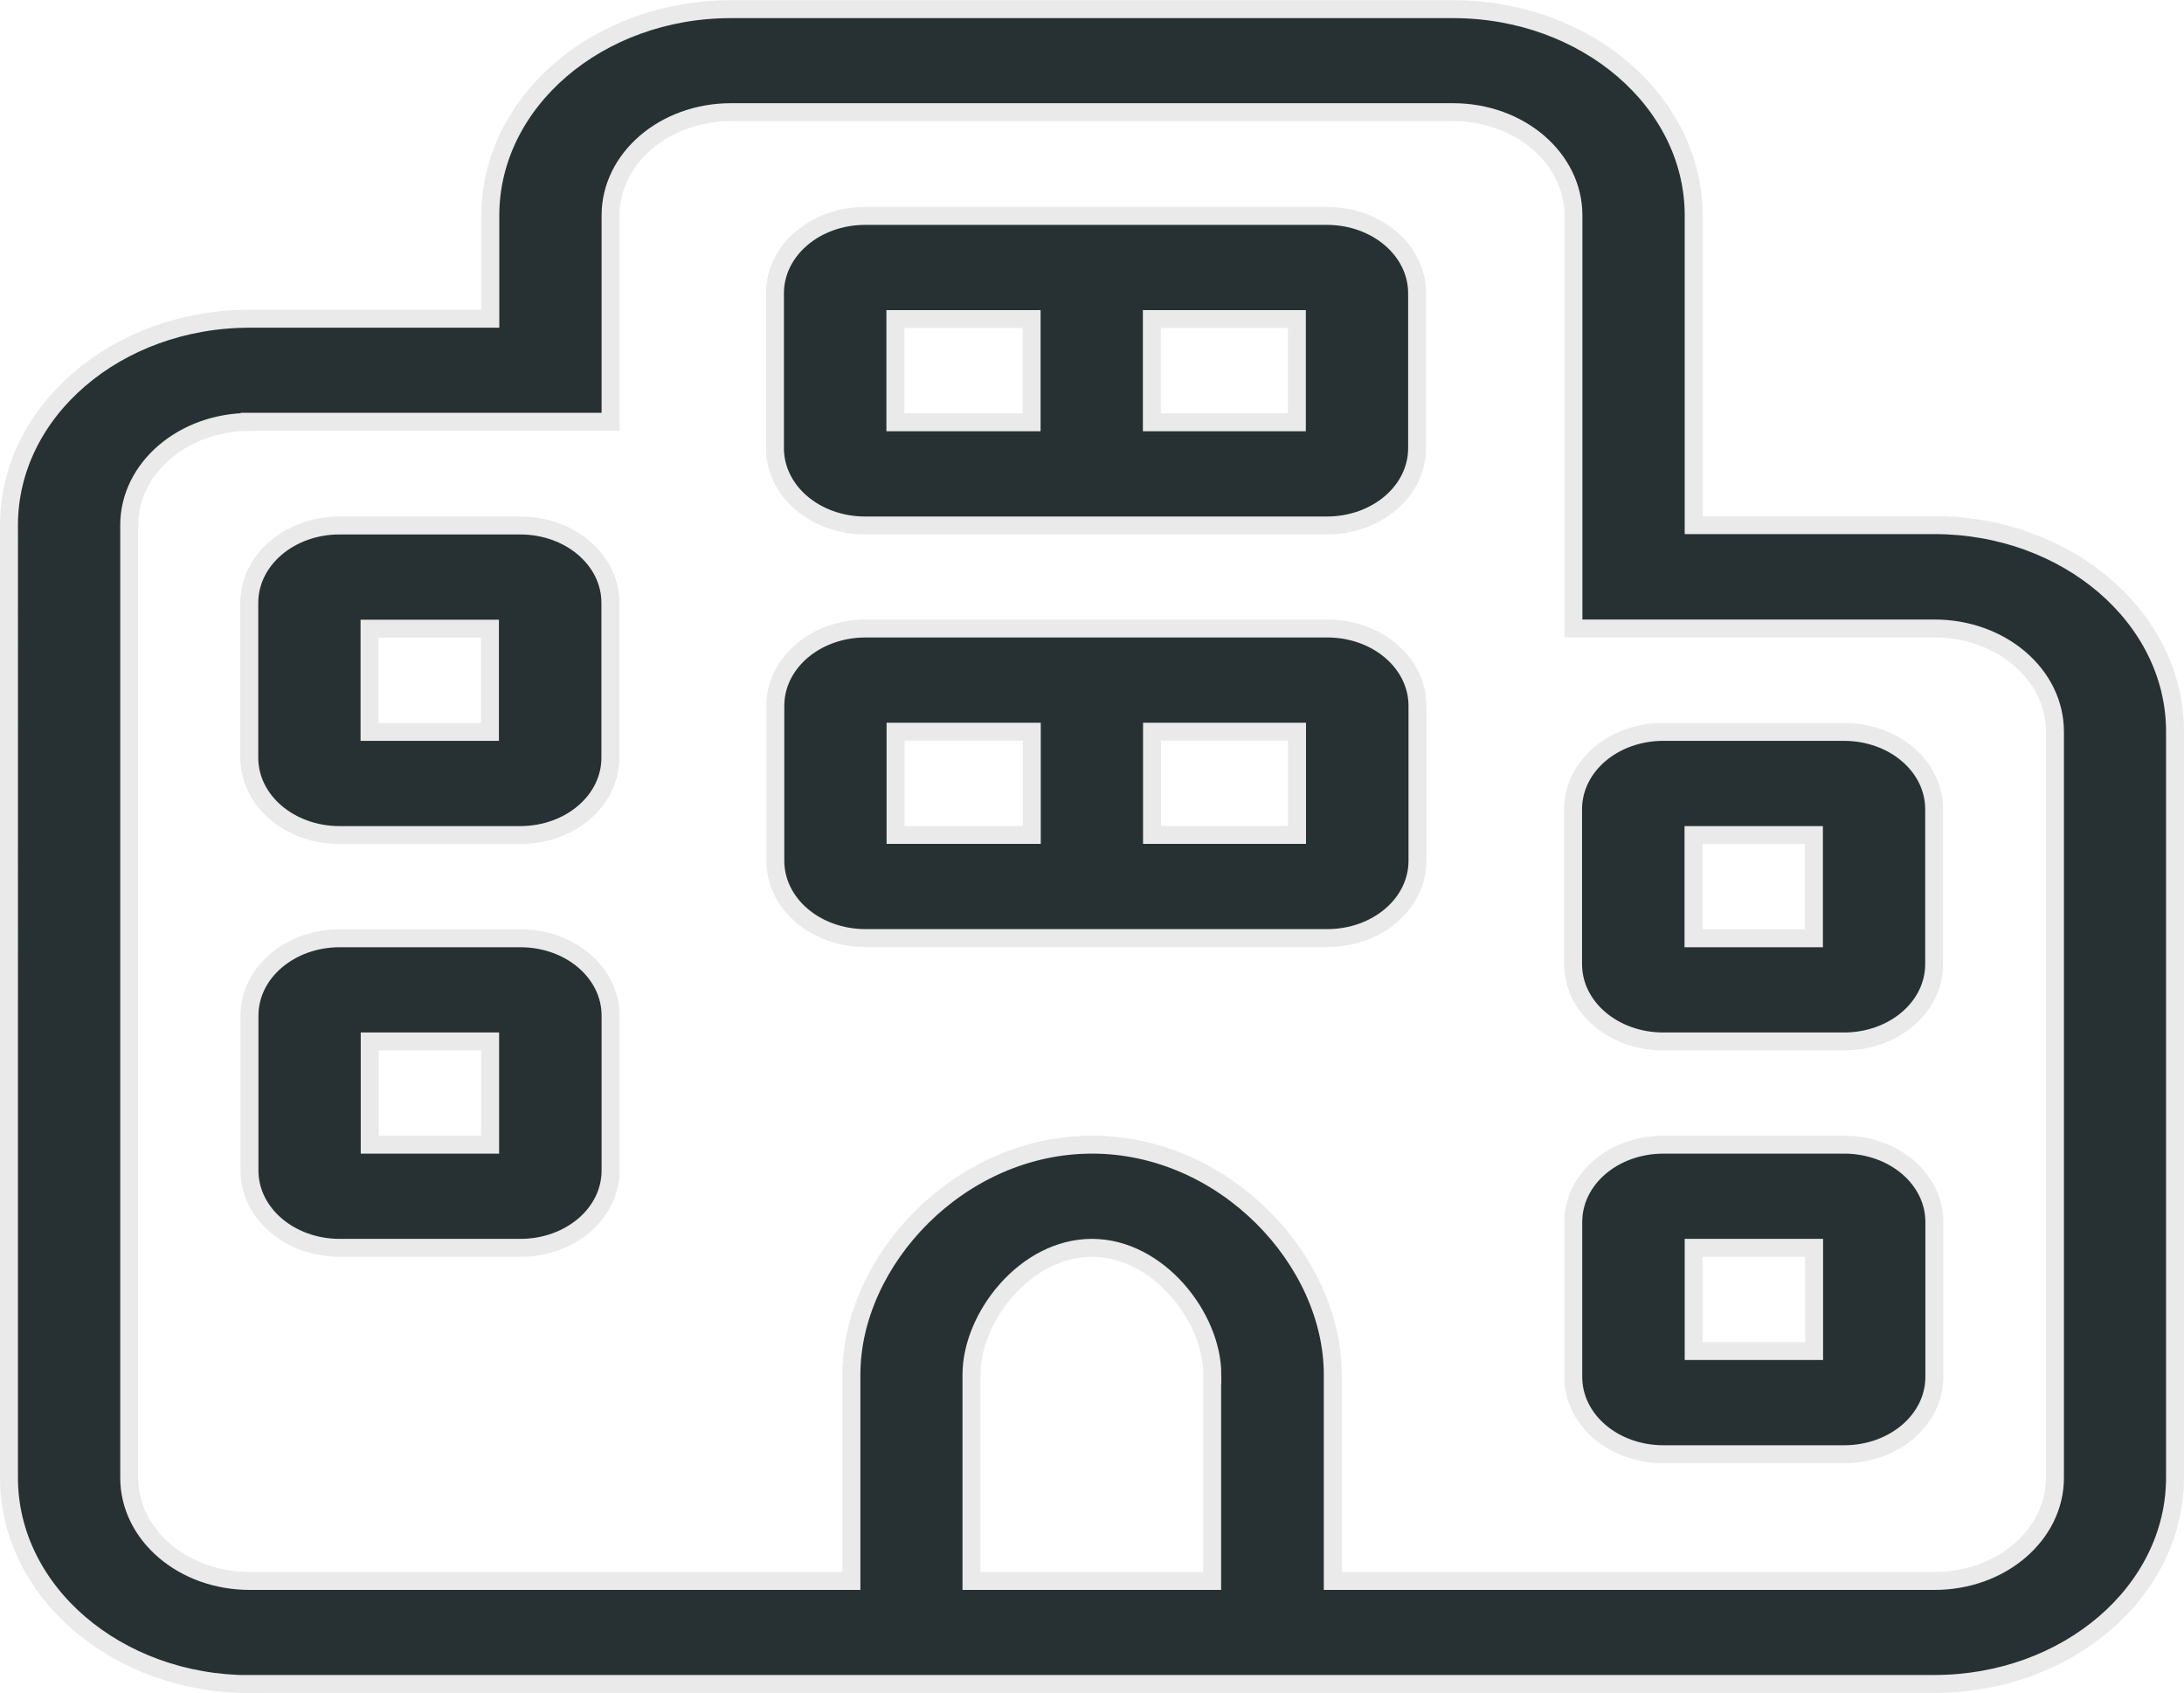
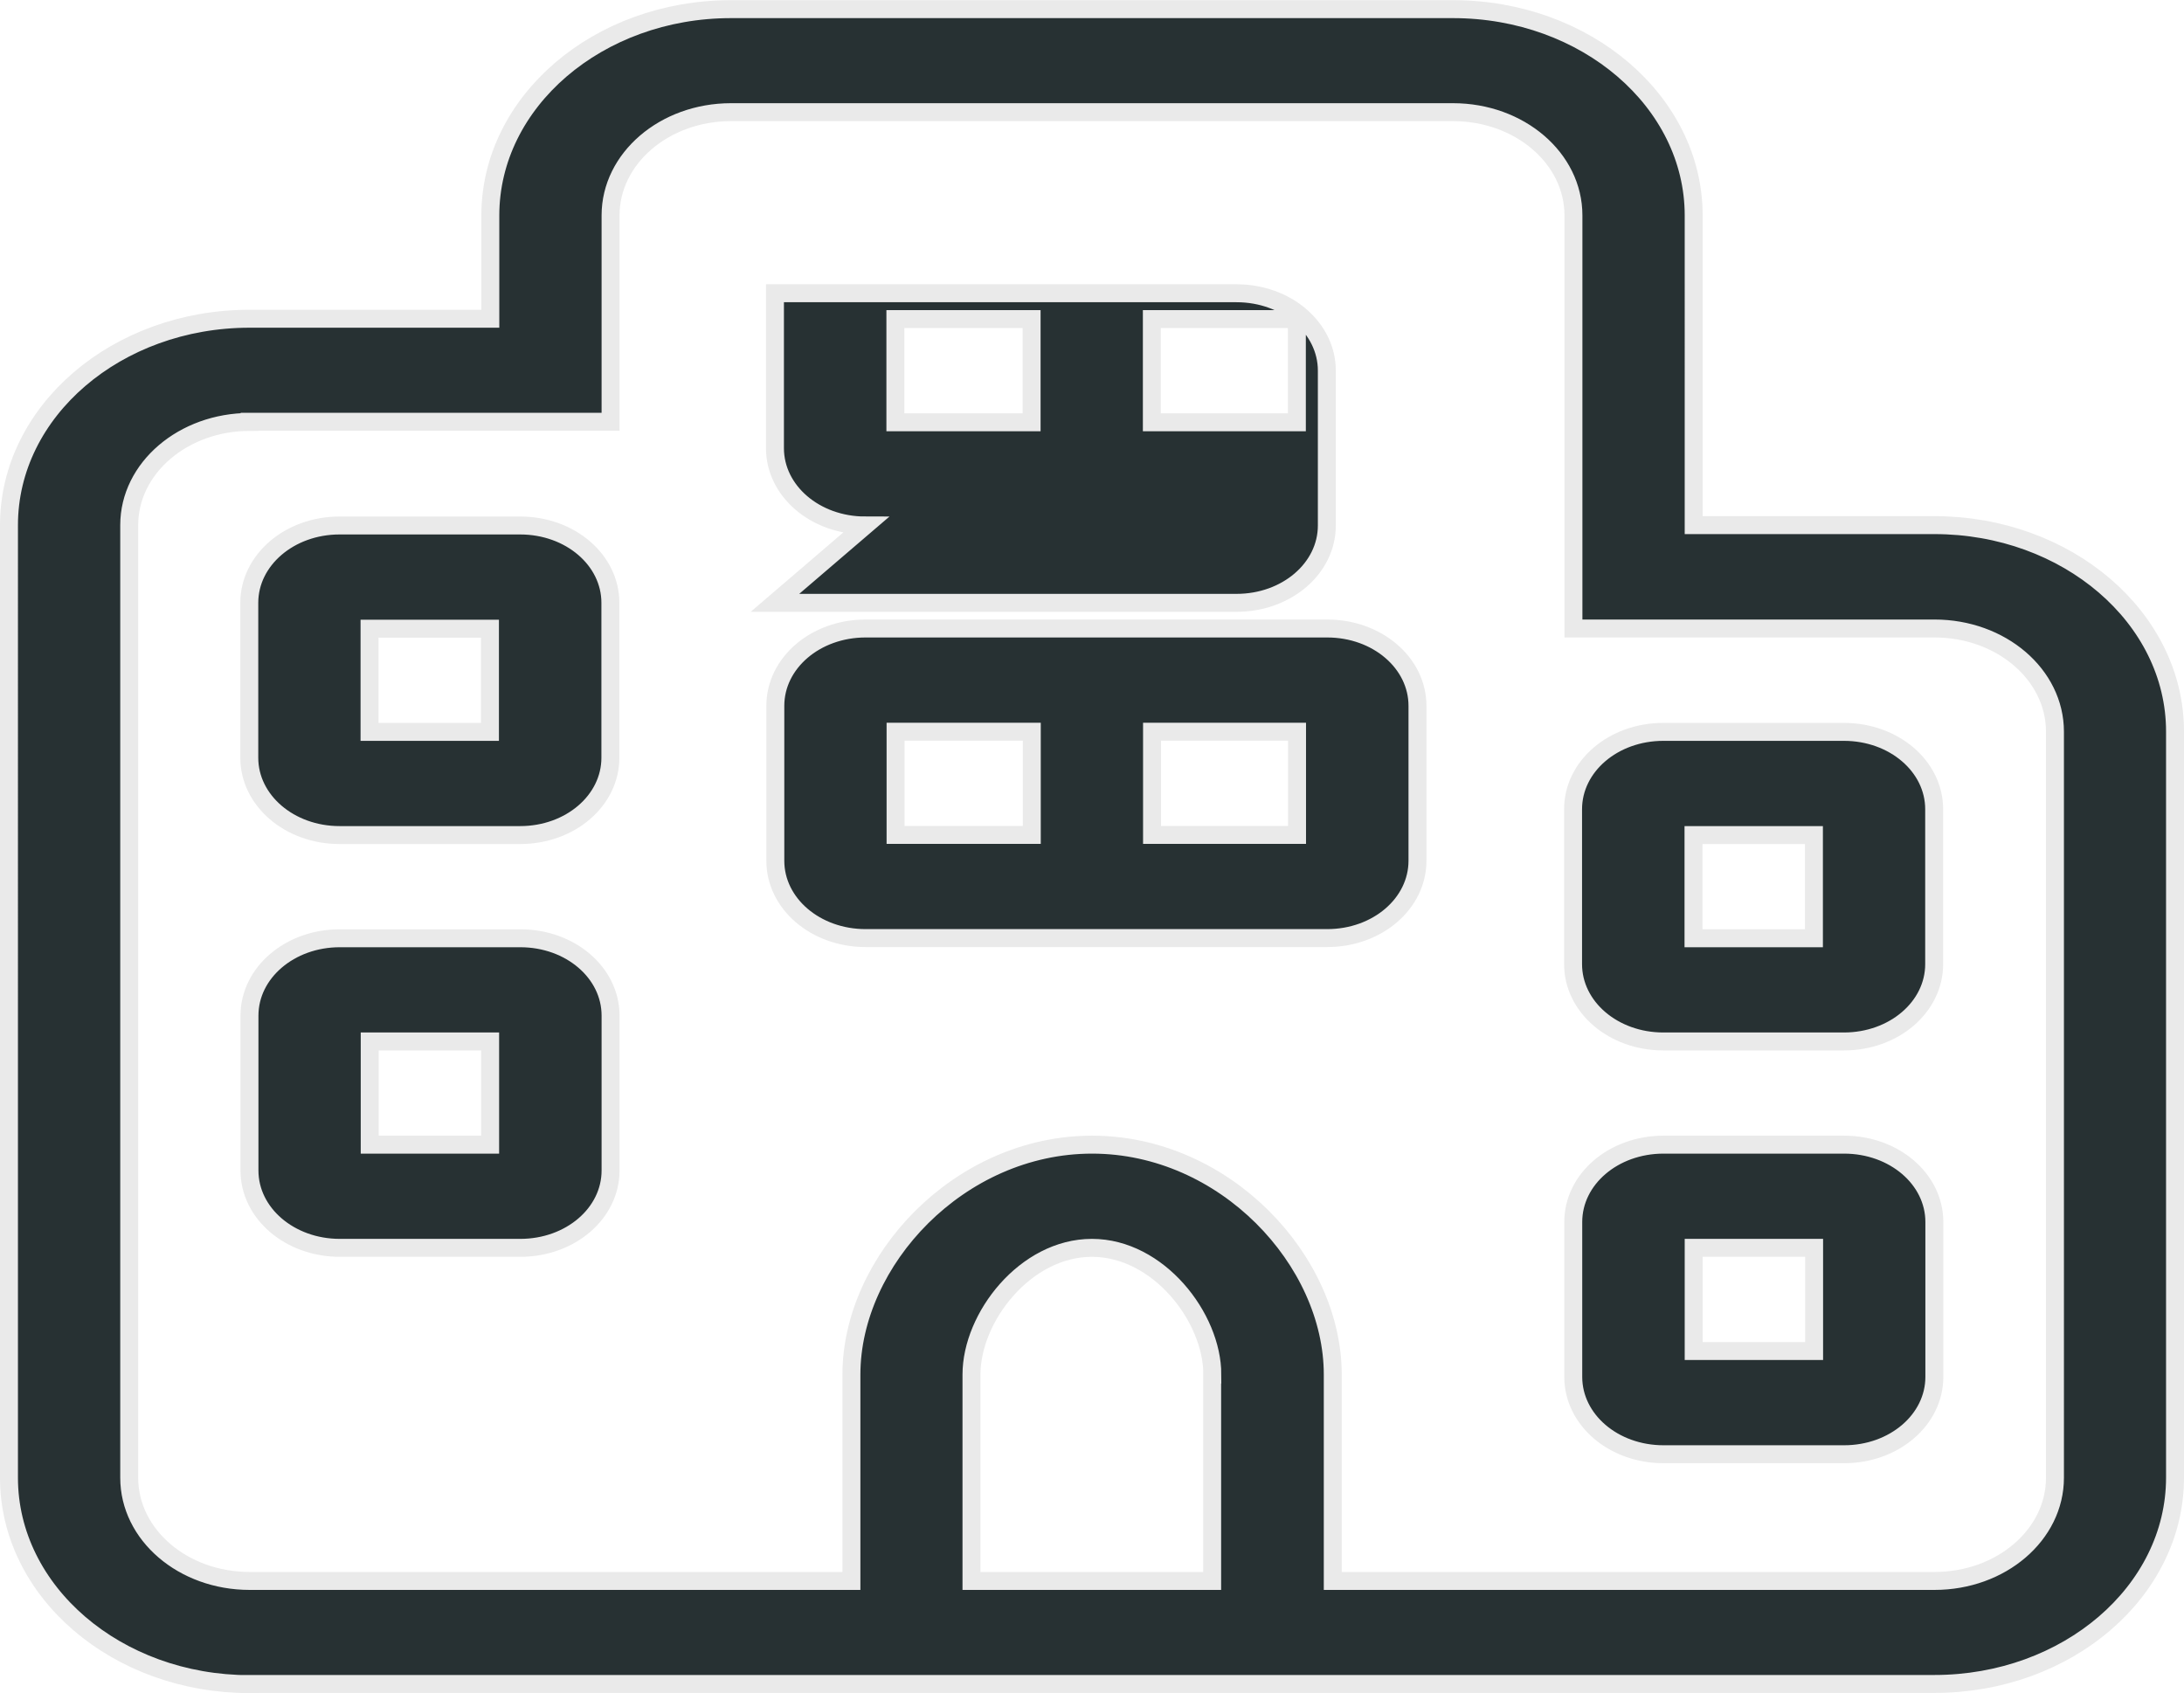
<svg xmlns="http://www.w3.org/2000/svg" id="Layer_2" data-name="Layer 2" viewBox="0 0 121.69 94.34">
  <defs>
    <style>
      .cls-1 {
        fill: #273133;
        stroke: #eaeaea;
        stroke-miterlimit: 4;
      }
    </style>
  </defs>
-   <path class="cls-1" d="M78.98,47.96c0,2.39-2.24,4.31-5.03,4.31h-25.72c-2.79,0-5.03-1.92-5.03-4.31v-8.63c0-2.39,2.24-4.31,5.03-4.31h25.72c2.79,0,5.03,1.92,5.03,4.31v8.63Zm-6.71-1.44v-5.75h-8.08v5.75h8.08Zm-14.78,0v-5.75h-7.59v5.75h7.59Zm35.2,34.51c-2.79,0-5.03-1.92-5.03-4.31v-8.63c0-2.39,2.24-4.31,5.03-4.31h10.06c2.79,0,5.03,1.92,5.03,4.31v8.63c0,2.39-2.24,4.31-5.03,4.31h-10.06Zm1.68-11.5v5.75h6.71v-5.75h-6.71Zm-60.35-4.31c0,2.39-2.24,4.31-5.03,4.31h-10.06c-2.78,0-5.03-1.92-5.03-4.31v-8.63c0-2.39,2.25-4.31,5.03-4.31h10.06c2.79,0,5.03,1.92,5.03,4.31v8.63Zm-6.71-1.44v-5.75h-6.71v5.75h6.71Zm65.37-5.75c-2.79,0-5.03-1.92-5.03-4.31v-8.63c0-2.39,2.24-4.31,5.03-4.31h10.06c2.79,0,5.03,1.92,5.03,4.31v8.63c0,2.39-2.24,4.31-5.03,4.31h-10.06Zm1.68-11.5v5.75h6.71v-5.75h-6.71Zm-60.35-4.31c0,2.39-2.24,4.31-5.03,4.31h-10.06c-2.78,0-5.03-1.92-5.03-4.31v-8.63c0-2.39,2.25-4.31,5.03-4.31h10.06c2.79,0,5.03,1.92,5.03,4.31v8.63Zm-6.71-1.44v-5.75h-6.71v5.75h6.71Zm20.91-11.5c-2.79,0-5.03-1.92-5.03-4.31v-8.63c0-2.38,2.24-4.31,5.03-4.31h25.72c2.79,0,5.03,1.93,5.03,4.31v8.63c0,2.39-2.24,4.31-5.03,4.31h-25.72Zm15.97-11.5v5.75h8.08v-5.75h-8.08Zm-14.29,0v5.75h7.59v-5.75h-7.59ZM13.91,93.84c-7.41,0-13.41-5.16-13.41-11.5V29.26c0-6.35,6-11.5,13.41-11.5h13.41v-5.75c0-6.35,6.01-11.5,13.41-11.5h40.23c7.4,0,13.41,5.15,13.41,11.5V29.26h13.41c7.4,0,13.41,5.16,13.41,11.5v41.57c0,6.35-6.01,11.5-13.41,11.5H13.91Zm0-70.33c-3.7,0-6.71,2.57-6.71,5.75v53.08c0,3.18,3,5.75,6.71,5.75H47.44v-11.5c0-6.35,6.01-12.81,13.41-12.81s13.41,6.46,13.41,12.81v11.5h33.53c3.71,0,6.71-2.57,6.71-5.75V40.77c0-3.18-3-5.75-6.71-5.75h-20.12V12c0-3.18-3-5.75-6.71-5.75H40.73c-3.71,0-6.71,2.58-6.71,5.75v11.5H13.91Zm53.64,53.08c0-3.18-3-7.06-6.71-7.06s-6.71,3.87-6.71,7.06v11.5h13.41v-11.5Z" />
+   <path class="cls-1" d="M78.98,47.96c0,2.39-2.24,4.31-5.03,4.31h-25.72c-2.79,0-5.03-1.92-5.03-4.31v-8.63c0-2.39,2.24-4.31,5.03-4.31h25.72c2.79,0,5.03,1.92,5.03,4.31v8.63Zm-6.71-1.44v-5.75h-8.08v5.75h8.08Zm-14.78,0v-5.75h-7.59v5.75h7.59Zm35.2,34.51c-2.79,0-5.03-1.92-5.03-4.31v-8.63c0-2.39,2.24-4.31,5.03-4.31h10.06c2.79,0,5.03,1.92,5.03,4.31v8.63c0,2.39-2.24,4.31-5.03,4.31h-10.06Zm1.68-11.5v5.75h6.71v-5.75h-6.71Zm-60.35-4.31c0,2.39-2.24,4.31-5.03,4.31h-10.06c-2.78,0-5.03-1.92-5.03-4.31v-8.63c0-2.39,2.25-4.31,5.03-4.31h10.06c2.79,0,5.03,1.92,5.03,4.31v8.63Zm-6.71-1.44v-5.75h-6.71v5.75h6.71Zm65.37-5.75c-2.79,0-5.03-1.92-5.03-4.31v-8.63c0-2.39,2.24-4.31,5.03-4.31h10.06c2.79,0,5.03,1.92,5.03,4.31v8.63c0,2.39-2.24,4.31-5.03,4.31h-10.06Zm1.68-11.5v5.75h6.71v-5.75h-6.71Zm-60.35-4.31c0,2.39-2.24,4.31-5.03,4.31h-10.06c-2.78,0-5.03-1.92-5.03-4.31v-8.63c0-2.39,2.25-4.31,5.03-4.31h10.06c2.79,0,5.03,1.92,5.03,4.31v8.63Zm-6.71-1.44v-5.75h-6.71v5.75h6.71Zm20.91-11.5c-2.79,0-5.03-1.92-5.03-4.31v-8.63h25.72c2.79,0,5.03,1.93,5.03,4.31v8.63c0,2.39-2.24,4.31-5.03,4.31h-25.72Zm15.97-11.5v5.75h8.08v-5.75h-8.08Zm-14.29,0v5.75h7.59v-5.75h-7.59ZM13.91,93.84c-7.41,0-13.41-5.16-13.41-11.5V29.26c0-6.35,6-11.5,13.41-11.5h13.41v-5.75c0-6.35,6.01-11.5,13.41-11.5h40.23c7.4,0,13.41,5.15,13.41,11.5V29.26h13.41c7.4,0,13.41,5.16,13.41,11.5v41.57c0,6.35-6.01,11.5-13.41,11.5H13.91Zm0-70.33c-3.7,0-6.71,2.57-6.71,5.75v53.08c0,3.18,3,5.75,6.71,5.75H47.44v-11.5c0-6.35,6.01-12.81,13.41-12.81s13.41,6.46,13.41,12.81v11.5h33.53c3.71,0,6.71-2.57,6.71-5.75V40.77c0-3.18-3-5.75-6.71-5.75h-20.12V12c0-3.18-3-5.75-6.71-5.75H40.73c-3.71,0-6.71,2.58-6.71,5.75v11.5H13.91Zm53.64,53.08c0-3.18-3-7.06-6.71-7.06s-6.71,3.87-6.71,7.06v11.5h13.41v-11.5Z" />
</svg>